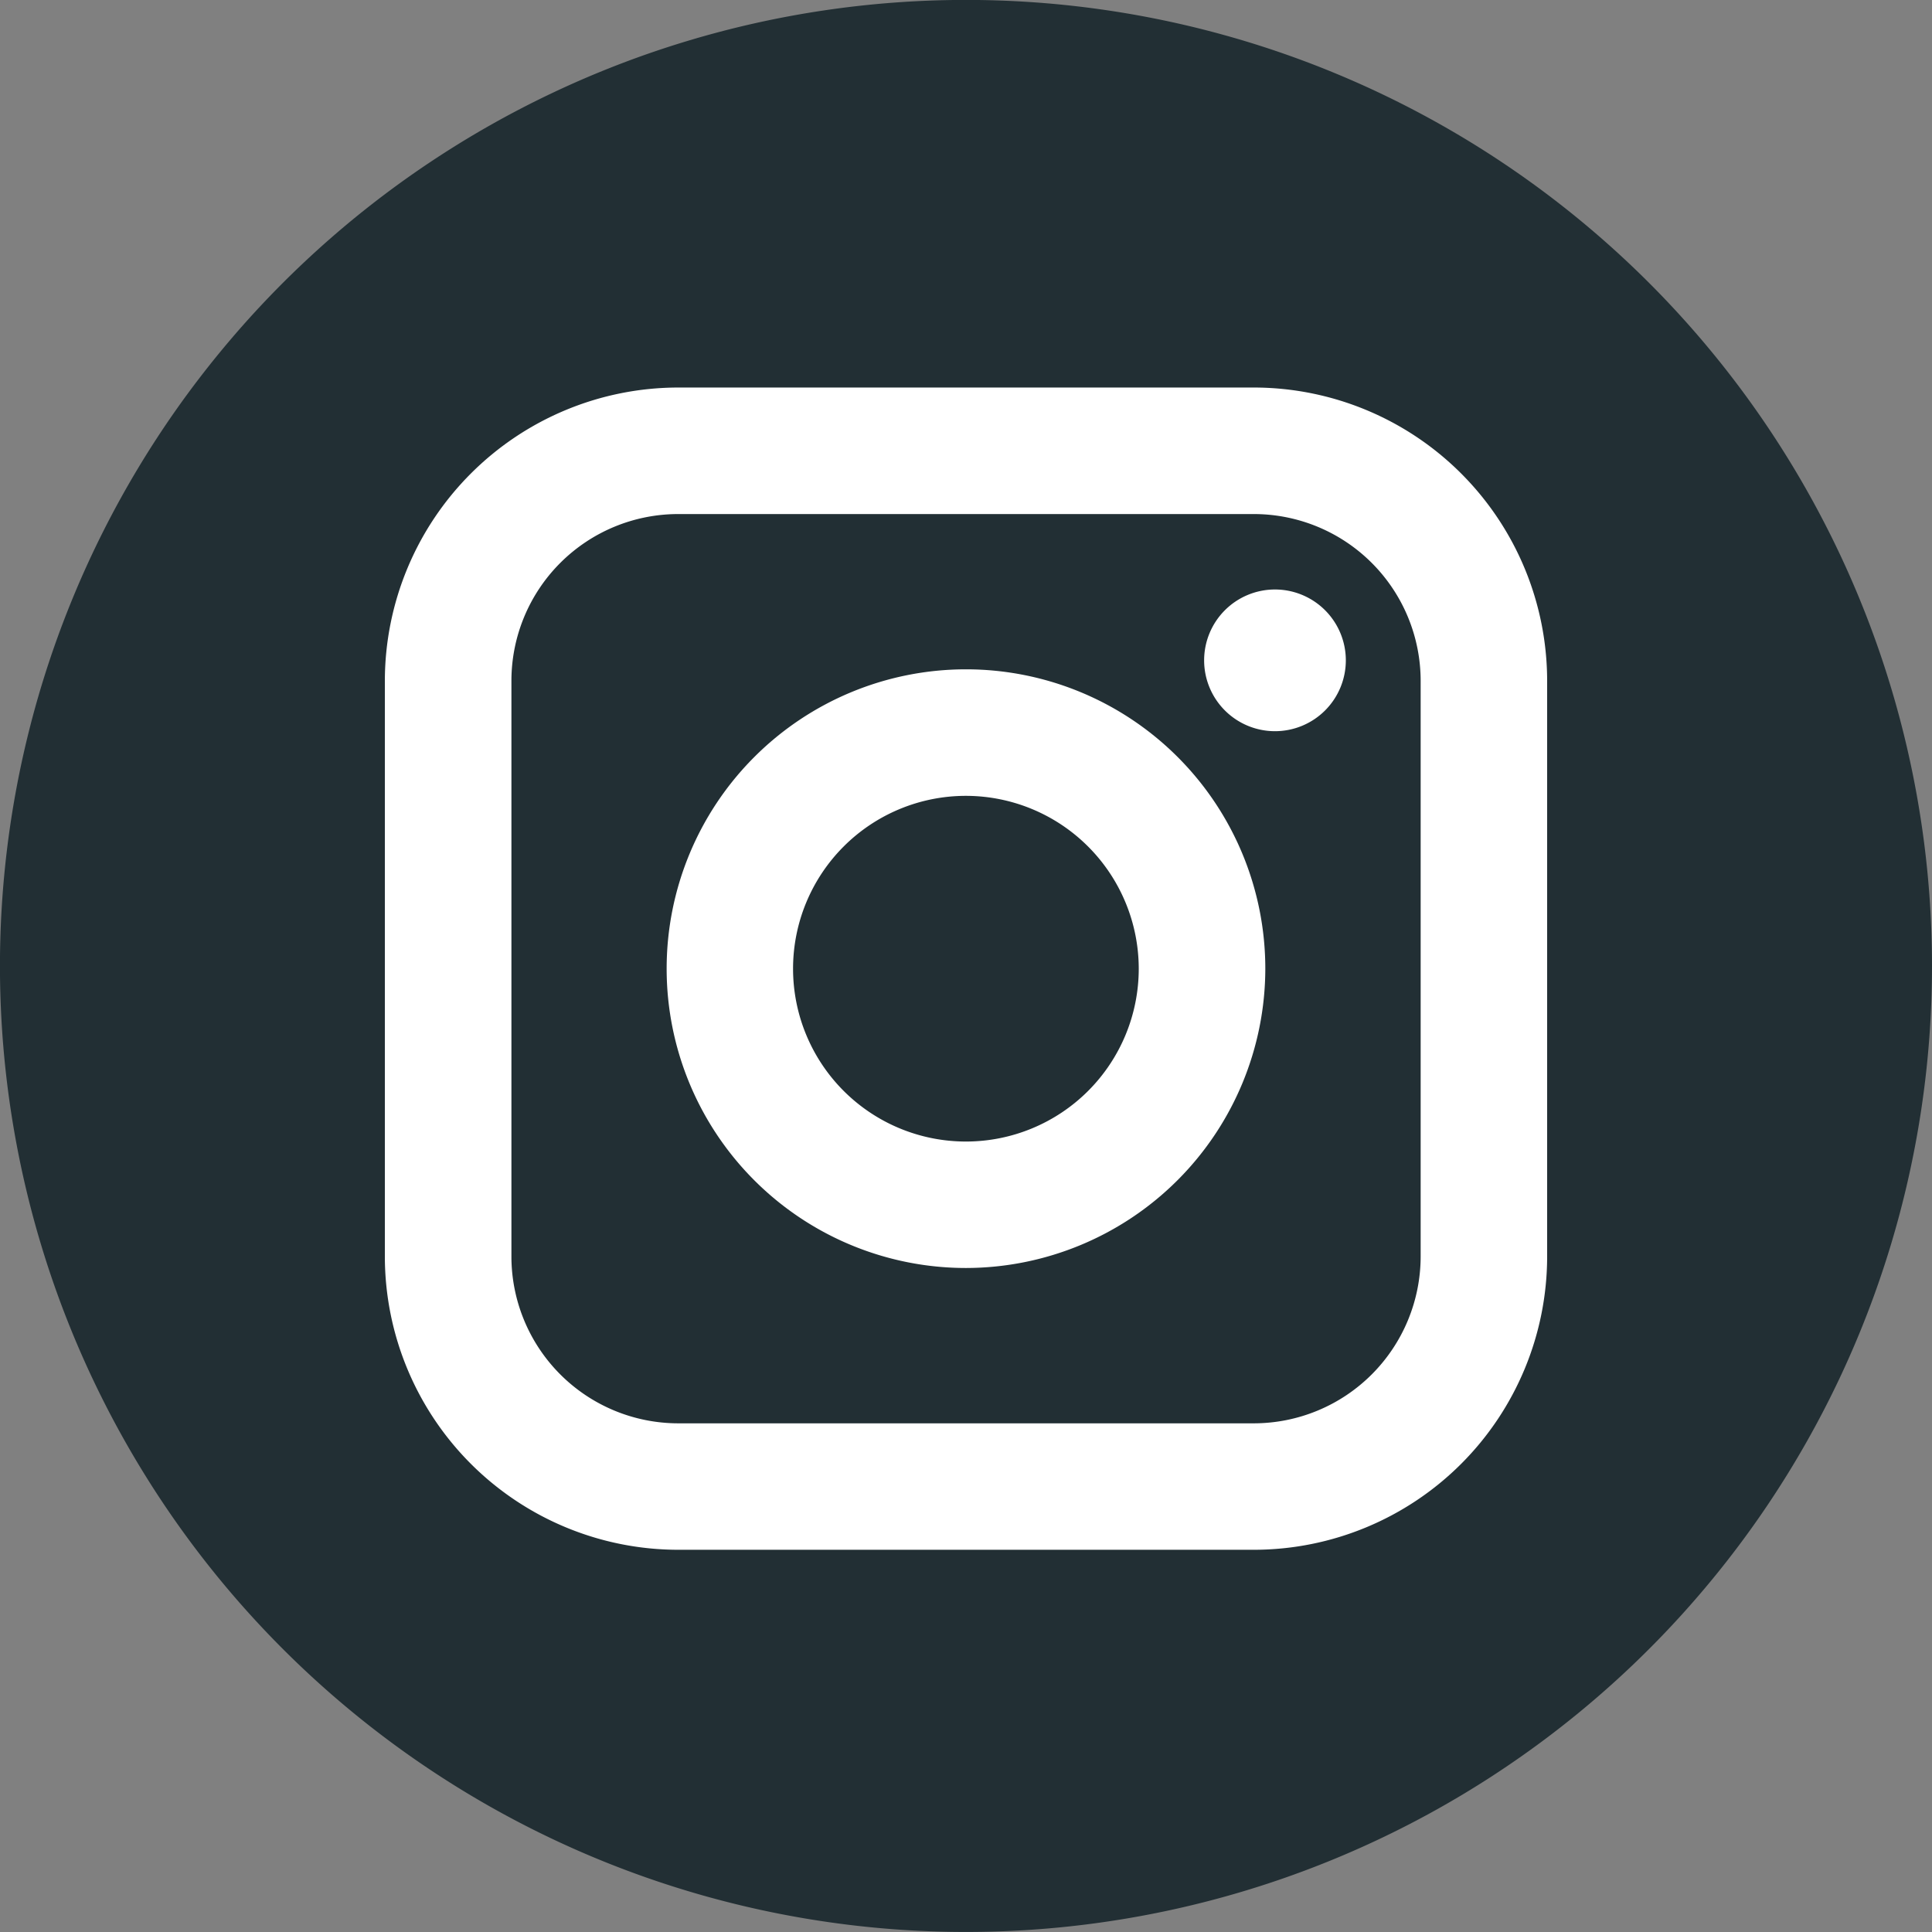
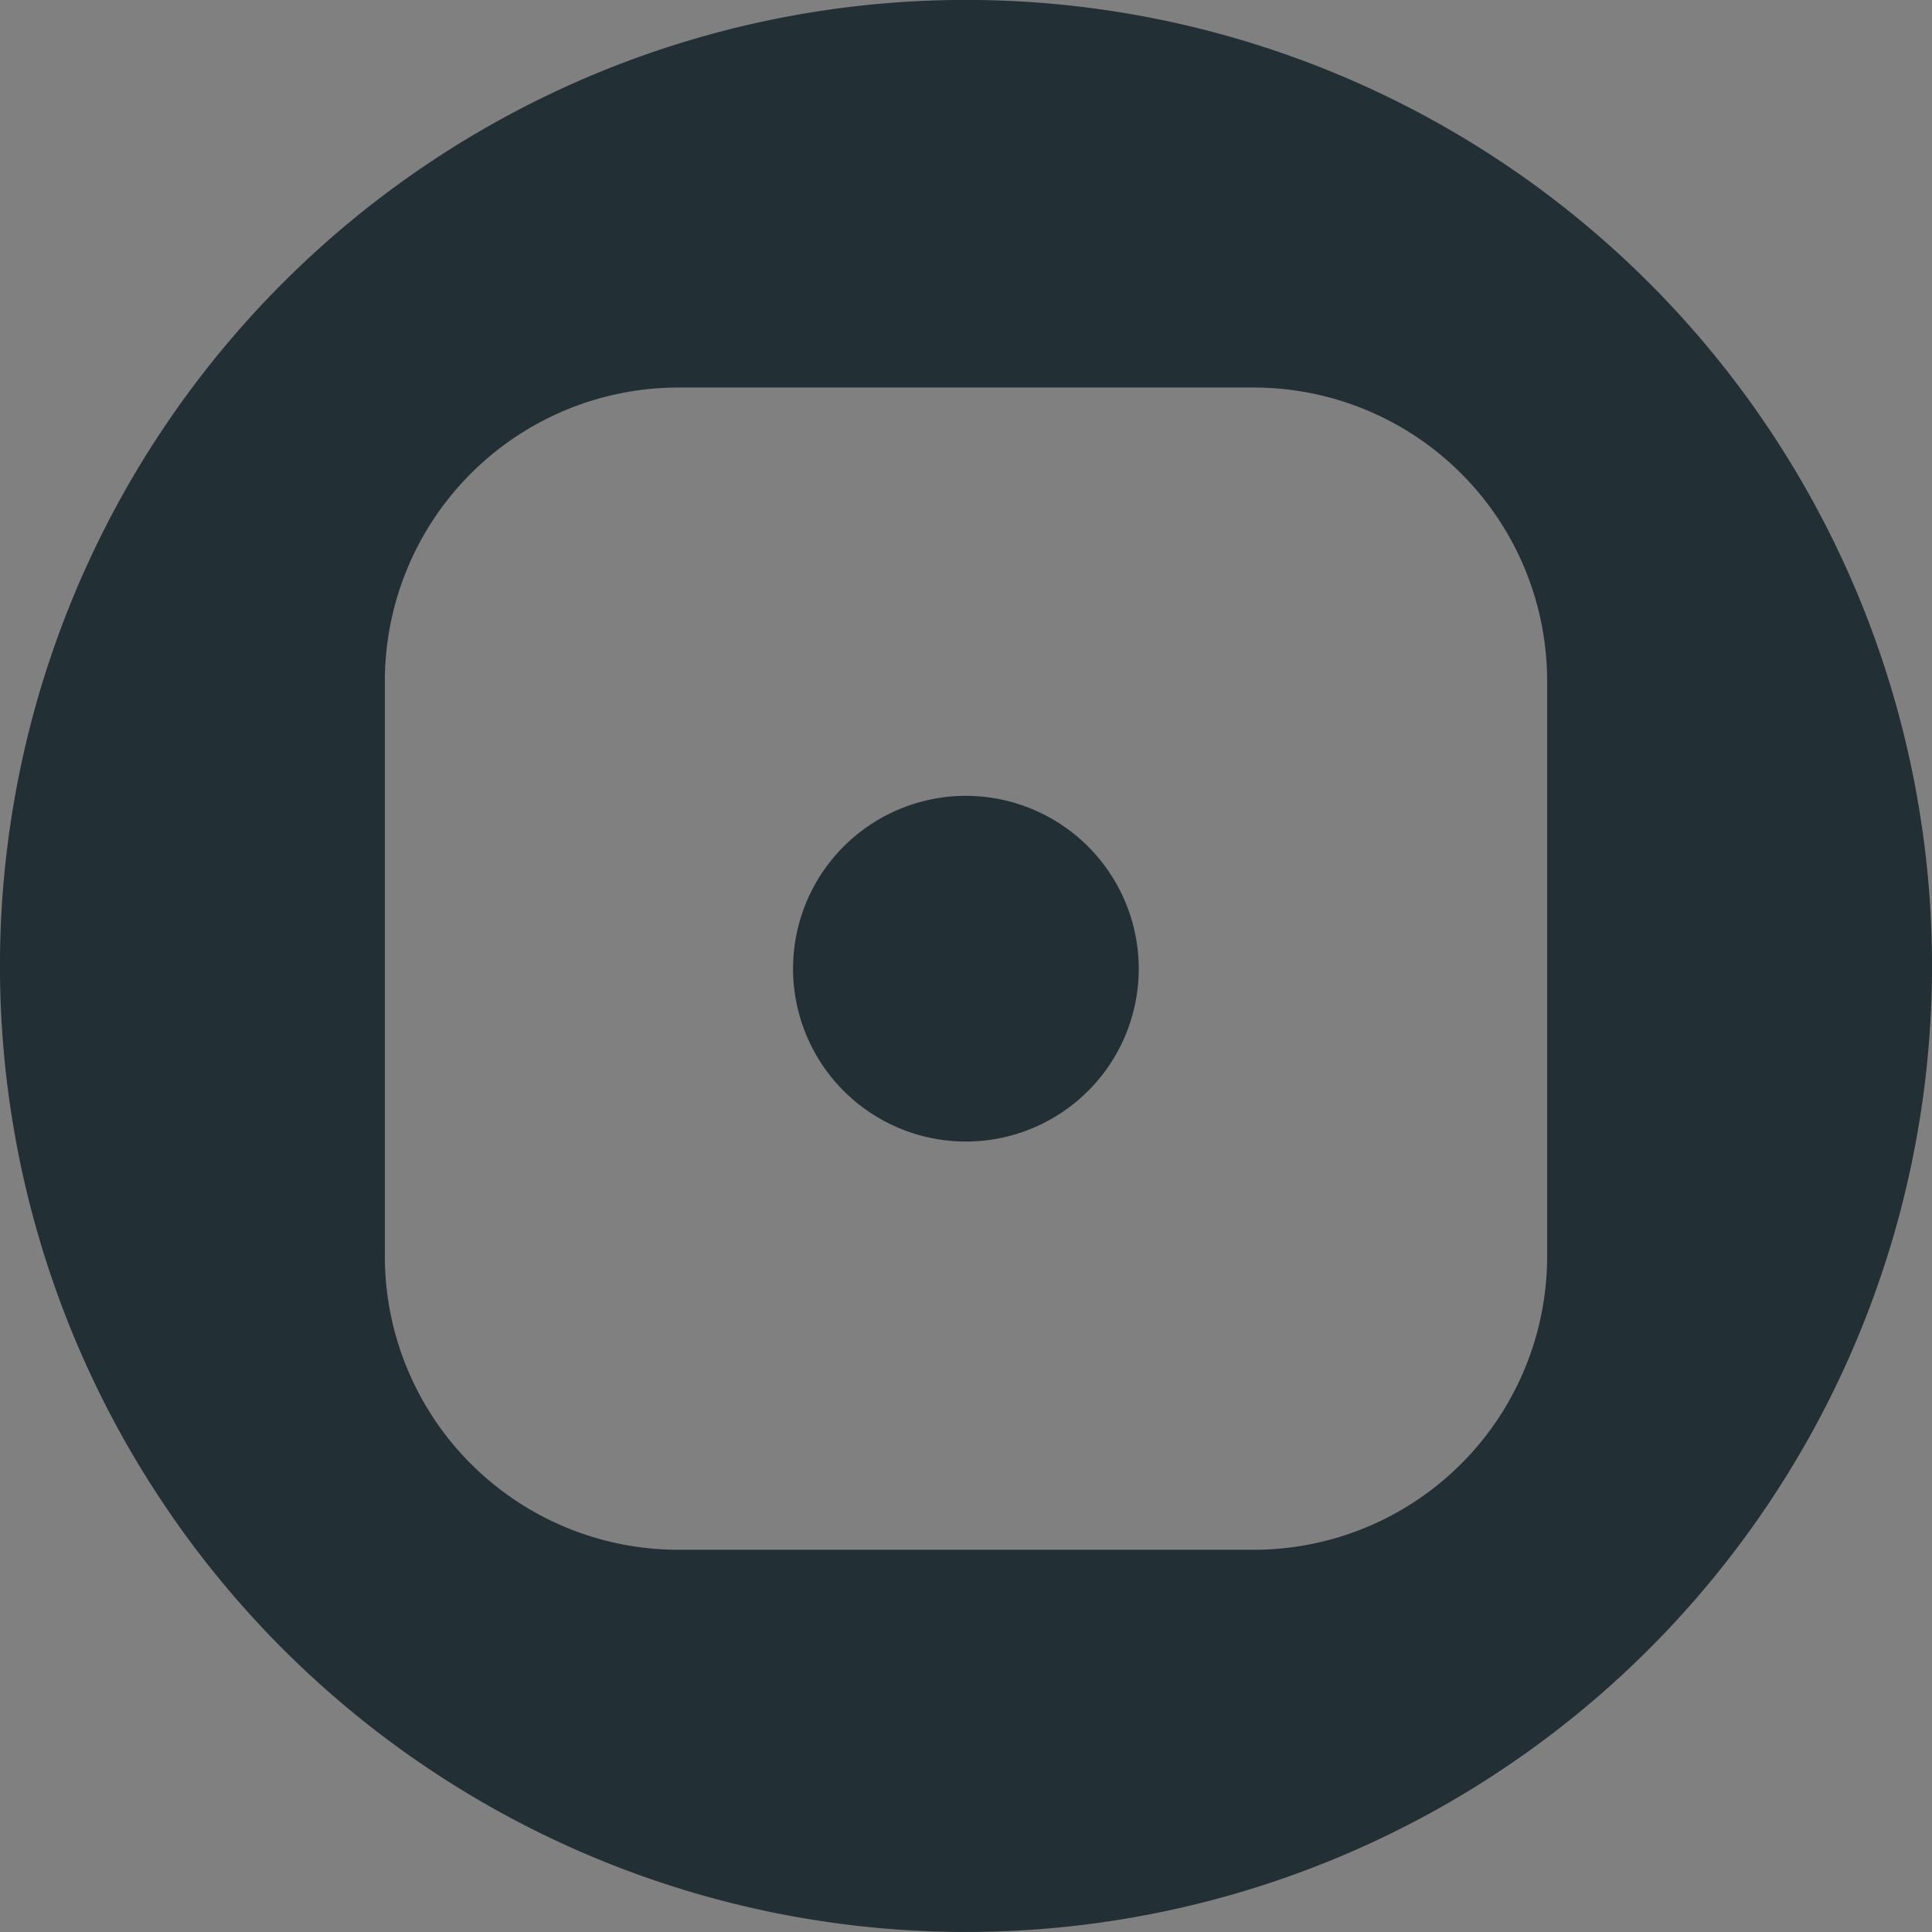
<svg xmlns="http://www.w3.org/2000/svg" width="50.557" height="50.558" viewBox="0 0 50.557 50.558">
  <rect x="0" y="0" width="50.557" height="50.558" fill="#808080" stroke="none" />
  <defs>
    <style>.a{fill:#fff;}.b{fill:#222f34;}</style>
  </defs>
-   <circle class="a" cx="20" cy="20" r="20" transform="translate(4 5.049)" />
  <g transform="translate(0 0)">
-     <path class="b" d="M158.789,139.937H143.72a4.365,4.365,0,0,0-4.362,4.362v15.067a4.368,4.368,0,0,0,4.362,4.365h15.069a4.37,4.37,0,0,0,4.362-4.365V144.3A4.367,4.367,0,0,0,158.789,139.937Zm-7.536,19.729a7.833,7.833,0,1,1,7.833-7.833A7.843,7.843,0,0,1,151.253,159.666Zm8.086-14.047a1.854,1.854,0,1,1,1.854-1.853A1.854,1.854,0,0,1,159.34,145.619Zm0,0" transform="translate(-125.975 -126.485)" />
    <path class="b" d="M216.8,212.865a4.523,4.523,0,1,0,4.524,4.522A4.527,4.527,0,0,0,216.8,212.865Zm0,0" transform="translate(-191.525 -192.039)" />
    <path class="b" d="M32.279,6.9A25.279,25.279,0,1,0,57.557,32.181,25.279,25.279,0,0,0,32.279,6.9ZM47.486,39.783a7.68,7.68,0,0,1-7.671,7.674H24.745a7.682,7.682,0,0,1-7.674-7.674V24.716a7.684,7.684,0,0,1,7.674-7.673H39.815a7.681,7.681,0,0,1,7.671,7.673V39.783Zm0,0" transform="translate(-7 -6.902)" />
  </g>
</svg>